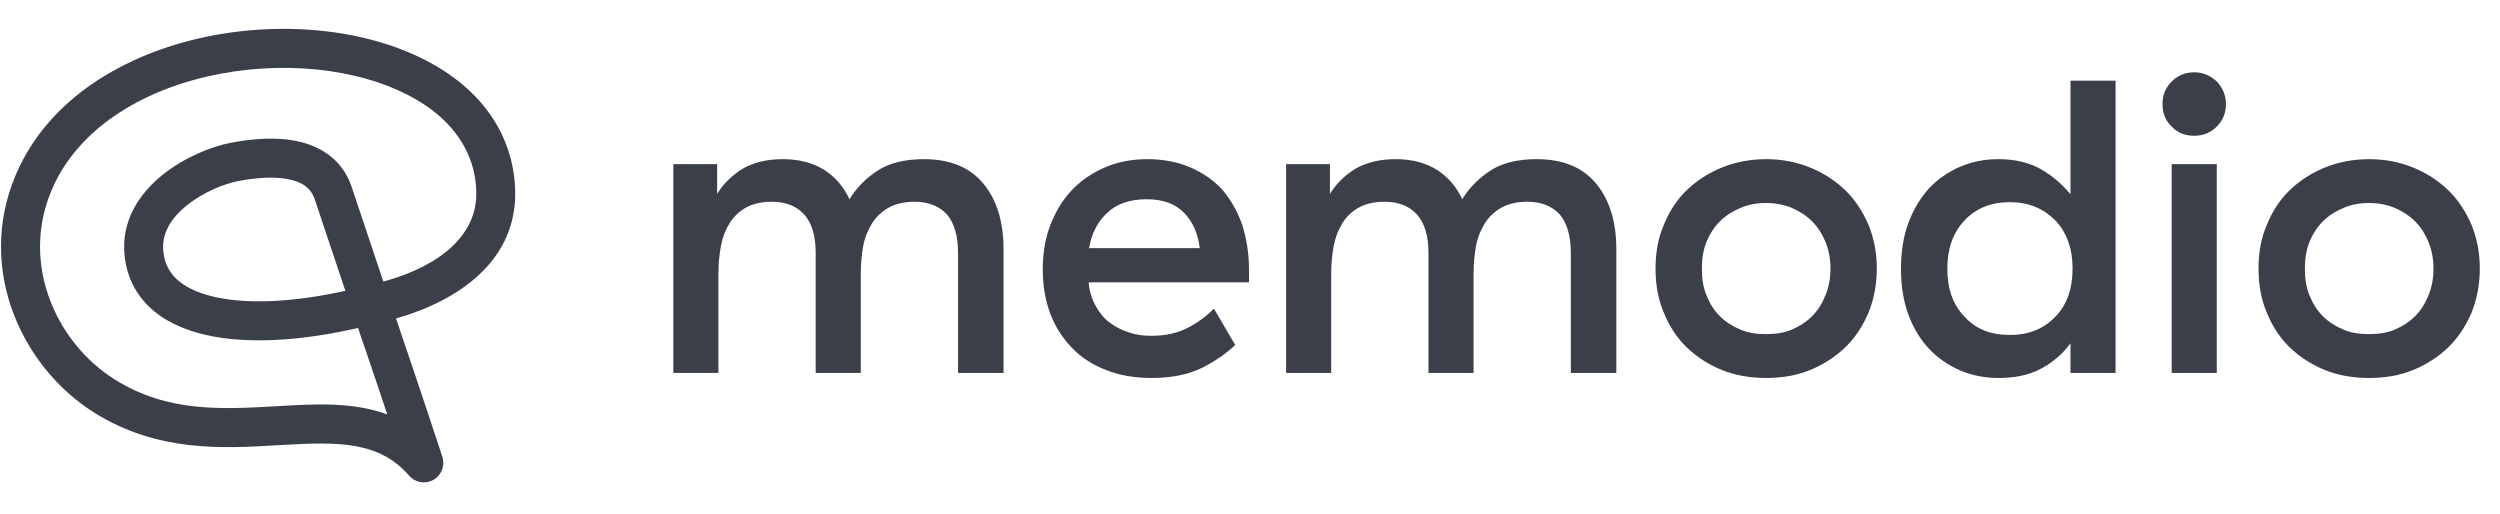
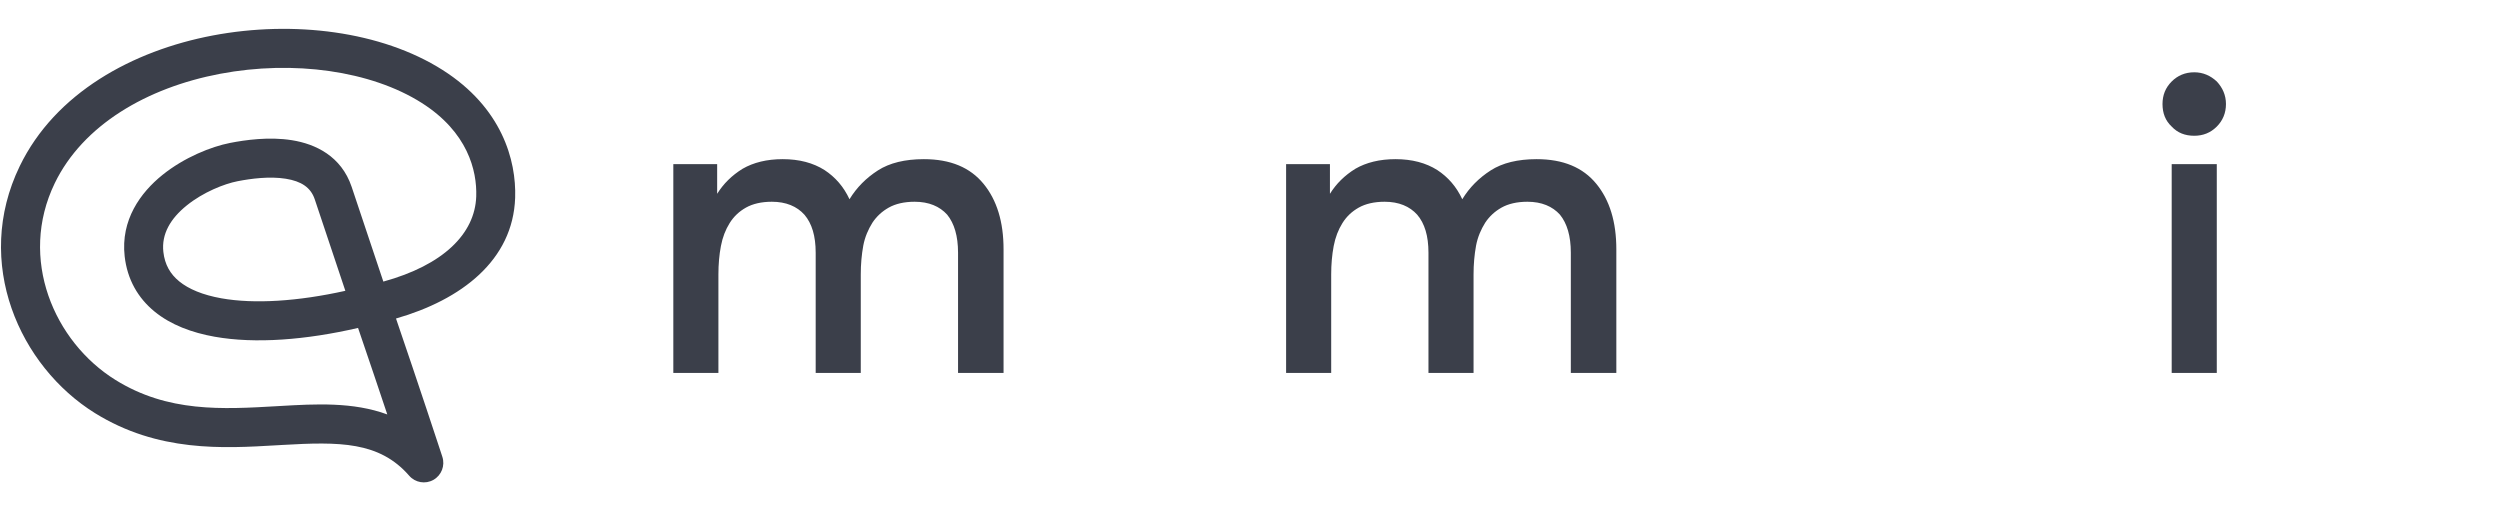
<svg xmlns="http://www.w3.org/2000/svg" width="311" height="64" viewBox="0 0 311 64" fill="none">
  <path d="M105.678 24.786C104.951 23.227 103.912 22.032 102.562 21.149C101.159 20.266 99.446 19.799 97.368 19.799C95.395 19.799 93.733 20.214 92.382 20.993C91.032 21.825 89.993 22.863 89.214 24.11V20.422H83.761V46.396H89.37V34.136C89.37 32.89 89.474 31.695 89.682 30.604C89.889 29.513 90.253 28.578 90.772 27.747C91.292 26.916 91.967 26.292 92.798 25.825C93.629 25.357 94.719 25.097 96.018 25.097C97.784 25.097 99.134 25.669 100.069 26.708C101.004 27.799 101.471 29.357 101.471 31.435V46.396H107.08V34.136C107.08 32.89 107.184 31.695 107.392 30.552C107.599 29.461 108.015 28.526 108.534 27.695C109.054 26.916 109.729 26.292 110.56 25.825C111.391 25.357 112.481 25.097 113.78 25.097C115.546 25.097 116.896 25.669 117.831 26.708C118.714 27.799 119.181 29.357 119.181 31.435V46.396H124.842V31.02C124.842 27.591 124.011 24.89 122.349 22.863C120.687 20.837 118.246 19.799 114.922 19.799C112.585 19.799 110.664 20.266 109.209 21.201C107.755 22.136 106.561 23.331 105.678 24.786Z" fill="#3B3F4A" />
-   <path d="M129.72 33.513C129.72 35.539 130.032 37.357 130.655 39.02C131.278 40.682 132.213 42.085 133.355 43.279C134.498 44.474 135.952 45.409 137.614 46.033C139.276 46.708 141.198 47.02 143.275 47.02C145.716 47.02 147.794 46.604 149.507 45.773C151.169 44.942 152.572 43.955 153.662 42.916L151.014 38.396C150.079 39.331 148.988 40.162 147.742 40.786C146.443 41.461 144.937 41.773 143.223 41.773C142.288 41.773 141.354 41.669 140.471 41.357C139.588 41.097 138.809 40.682 138.082 40.162C137.355 39.643 136.783 38.916 136.316 38.084C135.848 37.253 135.537 36.318 135.433 35.175V35.123H155.376V33.513C155.376 31.539 155.065 29.669 154.545 28.006C153.974 26.344 153.143 24.89 152.104 23.643C151.014 22.448 149.663 21.513 148.105 20.837C146.547 20.162 144.729 19.799 142.756 19.799C140.73 19.799 138.913 20.162 137.303 20.889C135.693 21.617 134.342 22.552 133.2 23.799C132.057 25.045 131.226 26.5 130.603 28.162C129.98 29.825 129.72 31.643 129.72 33.513ZM149.248 30.864H135.485C135.796 28.994 136.576 27.539 137.77 26.448C138.913 25.357 140.575 24.786 142.652 24.786C144.677 24.786 146.236 25.357 147.326 26.5C148.417 27.643 149.04 29.097 149.248 30.864Z" fill="#3B3F4A" />
  <path d="M181.908 24.786C181.181 23.227 180.142 22.032 178.791 21.149C177.389 20.266 175.675 19.799 173.598 19.799C171.624 19.799 169.962 20.214 168.612 20.993C167.262 21.825 166.223 22.863 165.444 24.11V20.422H159.991V46.396H165.6V34.136C165.6 32.89 165.704 31.695 165.911 30.604C166.119 29.513 166.483 28.578 167.002 27.747C167.521 26.916 168.197 26.292 169.028 25.825C169.859 25.357 170.949 25.097 172.248 25.097C174.013 25.097 175.364 25.669 176.299 26.708C177.233 27.799 177.701 29.357 177.701 31.435V46.396H183.31V34.136C183.31 32.89 183.414 31.695 183.622 30.552C183.829 29.461 184.245 28.526 184.764 27.695C185.283 26.916 185.959 26.292 186.79 25.825C187.621 25.357 188.711 25.097 190.01 25.097C191.775 25.097 193.126 25.669 194.061 26.708C194.943 27.799 195.411 29.357 195.411 31.435V46.396H201.072V31.02C201.072 27.591 200.241 24.89 198.579 22.863C196.917 20.837 194.476 19.799 191.152 19.799C188.815 19.799 186.893 20.266 185.439 21.201C183.985 22.136 182.791 23.331 181.908 24.786Z" fill="#3B3F4A" />
-   <path d="M205.95 33.409C205.95 35.383 206.261 37.253 206.988 38.916C207.664 40.578 208.598 42.033 209.845 43.227C211.091 44.422 212.546 45.357 214.208 46.033C215.869 46.708 217.739 47.02 219.713 47.02C221.686 47.02 223.504 46.708 225.166 46.033C226.828 45.357 228.282 44.422 229.529 43.227C230.775 42.033 231.71 40.578 232.437 38.916C233.112 37.253 233.476 35.383 233.476 33.409C233.476 31.435 233.112 29.617 232.437 27.954C231.71 26.292 230.775 24.837 229.529 23.643C228.282 22.448 226.828 21.513 225.166 20.837C223.504 20.162 221.686 19.799 219.713 19.799C217.739 19.799 215.869 20.162 214.208 20.837C212.546 21.513 211.091 22.448 209.845 23.643C208.598 24.837 207.664 26.292 206.988 27.954C206.261 29.617 205.95 31.435 205.95 33.409ZM227.711 33.409C227.711 34.656 227.503 35.747 227.088 36.734C226.672 37.773 226.153 38.604 225.426 39.331C224.699 40.059 223.868 40.578 222.933 40.994C221.946 41.409 220.855 41.565 219.713 41.565C218.518 41.565 217.428 41.409 216.493 40.994C215.506 40.578 214.675 40.059 213.948 39.331C213.221 38.604 212.701 37.773 212.286 36.734C211.87 35.747 211.715 34.656 211.715 33.409C211.715 32.214 211.87 31.123 212.286 30.084C212.701 29.097 213.221 28.266 213.948 27.539C214.675 26.812 215.506 26.292 216.493 25.877C217.428 25.461 218.518 25.253 219.713 25.253C220.855 25.253 221.946 25.461 222.933 25.877C223.868 26.292 224.699 26.812 225.426 27.539C226.153 28.266 226.672 29.097 227.088 30.084C227.503 31.123 227.711 32.214 227.711 33.409Z" fill="#3B3F4A" />
-   <path d="M250.037 25.149C252.323 25.149 254.192 25.928 255.647 27.383C257.101 28.89 257.828 30.916 257.828 33.409C257.828 35.955 257.101 37.981 255.647 39.435C254.192 40.942 252.323 41.669 250.037 41.669C247.648 41.669 245.779 40.942 244.376 39.383C242.922 37.877 242.247 35.903 242.247 33.409C242.247 30.968 242.922 28.994 244.376 27.435C245.779 25.928 247.648 25.149 250.037 25.149ZM263.177 10.032H257.568V24.162C256.529 22.915 255.335 21.877 253.881 21.045C252.427 20.214 250.661 19.799 248.583 19.799C246.921 19.799 245.311 20.11 243.857 20.734C242.403 21.357 241.105 22.24 240.014 23.383C238.923 24.578 238.04 26.032 237.417 27.695C236.794 29.357 236.482 31.279 236.482 33.409C236.482 35.591 236.794 37.513 237.417 39.175C238.04 40.838 238.923 42.292 240.014 43.435C241.105 44.578 242.403 45.461 243.857 46.085C245.311 46.708 246.921 47.02 248.635 47.02C250.661 47.02 252.427 46.656 253.881 45.877C255.335 45.098 256.581 44.059 257.568 42.708V46.396H263.177V10.032Z" fill="#3B3F4A" />
  <path d="M269.016 12.941C269.016 14.084 269.379 15.019 270.158 15.746C270.886 16.526 271.82 16.889 272.963 16.889C274.054 16.889 274.989 16.526 275.768 15.746C276.495 15.019 276.91 14.084 276.91 12.941C276.91 11.85 276.495 10.915 275.768 10.136C274.989 9.409 274.054 8.993 272.963 8.993C271.82 8.993 270.886 9.409 270.158 10.136C269.379 10.915 269.016 11.85 269.016 12.941ZM275.768 20.422H270.158V46.396H275.768V20.422Z" fill="#3B3F4A" />
-   <path d="M280.962 33.409C280.962 35.383 281.274 37.253 282.001 38.916C282.676 40.578 283.611 42.033 284.857 43.227C286.104 44.422 287.558 45.357 289.22 46.033C290.882 46.708 292.752 47.02 294.725 47.02C296.699 47.02 298.517 46.708 300.179 46.033C301.84 45.357 303.295 44.422 304.541 43.227C305.788 42.033 306.722 40.578 307.45 38.916C308.125 37.253 308.488 35.383 308.488 33.409C308.488 31.435 308.125 29.617 307.45 27.954C306.722 26.292 305.788 24.837 304.541 23.643C303.295 22.448 301.84 21.513 300.179 20.837C298.517 20.162 296.699 19.799 294.725 19.799C292.752 19.799 290.882 20.162 289.22 20.837C287.558 21.513 286.104 22.448 284.857 23.643C283.611 24.837 282.676 26.292 282.001 27.954C281.274 29.617 280.962 31.435 280.962 33.409ZM302.723 33.409C302.723 34.656 302.516 35.747 302.1 36.734C301.685 37.773 301.165 38.604 300.438 39.331C299.711 40.059 298.88 40.578 297.945 40.994C296.959 41.409 295.868 41.565 294.725 41.565C293.531 41.565 292.44 41.409 291.505 40.994C290.518 40.578 289.687 40.059 288.96 39.331C288.233 38.604 287.714 37.773 287.298 36.734C286.883 35.747 286.727 34.656 286.727 33.409C286.727 32.214 286.883 31.123 287.298 30.084C287.714 29.097 288.233 28.266 288.96 27.539C289.687 26.812 290.518 26.292 291.505 25.877C292.44 25.461 293.531 25.253 294.725 25.253C295.868 25.253 296.959 25.461 297.945 25.877C298.88 26.292 299.711 26.812 300.438 27.539C301.165 28.266 301.685 29.097 302.1 30.084C302.516 31.123 302.723 32.214 302.723 33.409Z" fill="#3B3F4A" />
  <path fill-rule="evenodd" clip-rule="evenodd" d="M26.486 4.41C36.469 2.521 47.439 3.867 55.061 8.707C62.433 13.388 64.244 19.925 64.085 24.605C63.82 32.383 57.393 37.291 49.263 39.624C50.721 43.888 52.048 47.838 53.059 50.874C53.663 52.687 54.155 54.174 54.496 55.208C54.667 55.725 54.8 56.13 54.89 56.404C54.935 56.542 54.97 56.647 54.993 56.718L55.028 56.826L55.028 56.826C55.028 56.826 55.028 56.826 52.726 57.582L55.028 56.826C55.387 57.923 54.925 59.121 53.924 59.692C52.922 60.262 51.658 60.047 50.901 59.177C47.191 54.916 42.234 54.94 35.125 55.352C34.897 55.365 34.667 55.379 34.435 55.392C27.755 55.786 19.654 56.263 11.81 51.389C2.455 45.574 -3.368 32.694 2.453 20.673C6.866 11.557 16.508 6.299 26.486 4.41ZM48.179 51.557C47.178 48.559 45.915 44.806 44.542 40.795C38.085 42.285 31.769 42.792 26.694 41.888C23.861 41.383 21.252 40.411 19.237 38.767C17.163 37.076 15.83 34.76 15.507 31.88C15.002 27.372 17.468 23.969 20.206 21.765C22.929 19.572 26.28 18.239 28.619 17.781C30.483 17.416 33.467 16.984 36.319 17.442C39.229 17.908 42.45 19.409 43.743 23.237C44.498 25.472 45.157 27.454 45.785 29.342C46.429 31.28 47.04 33.119 47.688 35.03C55.138 32.981 59.085 29.082 59.243 24.439C59.353 21.213 58.176 16.432 52.468 12.807C46.145 8.792 36.505 7.454 27.386 9.18C18.262 10.907 10.311 15.563 6.811 22.791C2.267 32.177 6.719 42.513 14.364 47.264C20.886 51.317 27.61 50.926 34.528 50.525C34.634 50.518 34.74 50.512 34.846 50.506C39.221 50.253 43.92 49.983 48.179 51.557ZM42.961 36.177C37.074 37.487 31.645 37.84 27.541 37.109C25.207 36.693 23.464 35.956 22.295 35.002C21.184 34.096 20.5 32.927 20.322 31.338C20.073 29.121 21.201 27.191 23.241 25.549C25.295 23.895 27.905 22.867 29.549 22.545C31.261 22.209 33.565 21.916 35.553 22.235C37.484 22.544 38.657 23.32 39.154 24.793C39.891 26.974 40.546 28.943 41.174 30.832C41.778 32.65 42.358 34.392 42.961 36.177Z" fill="#3B3F4A" />
</svg>